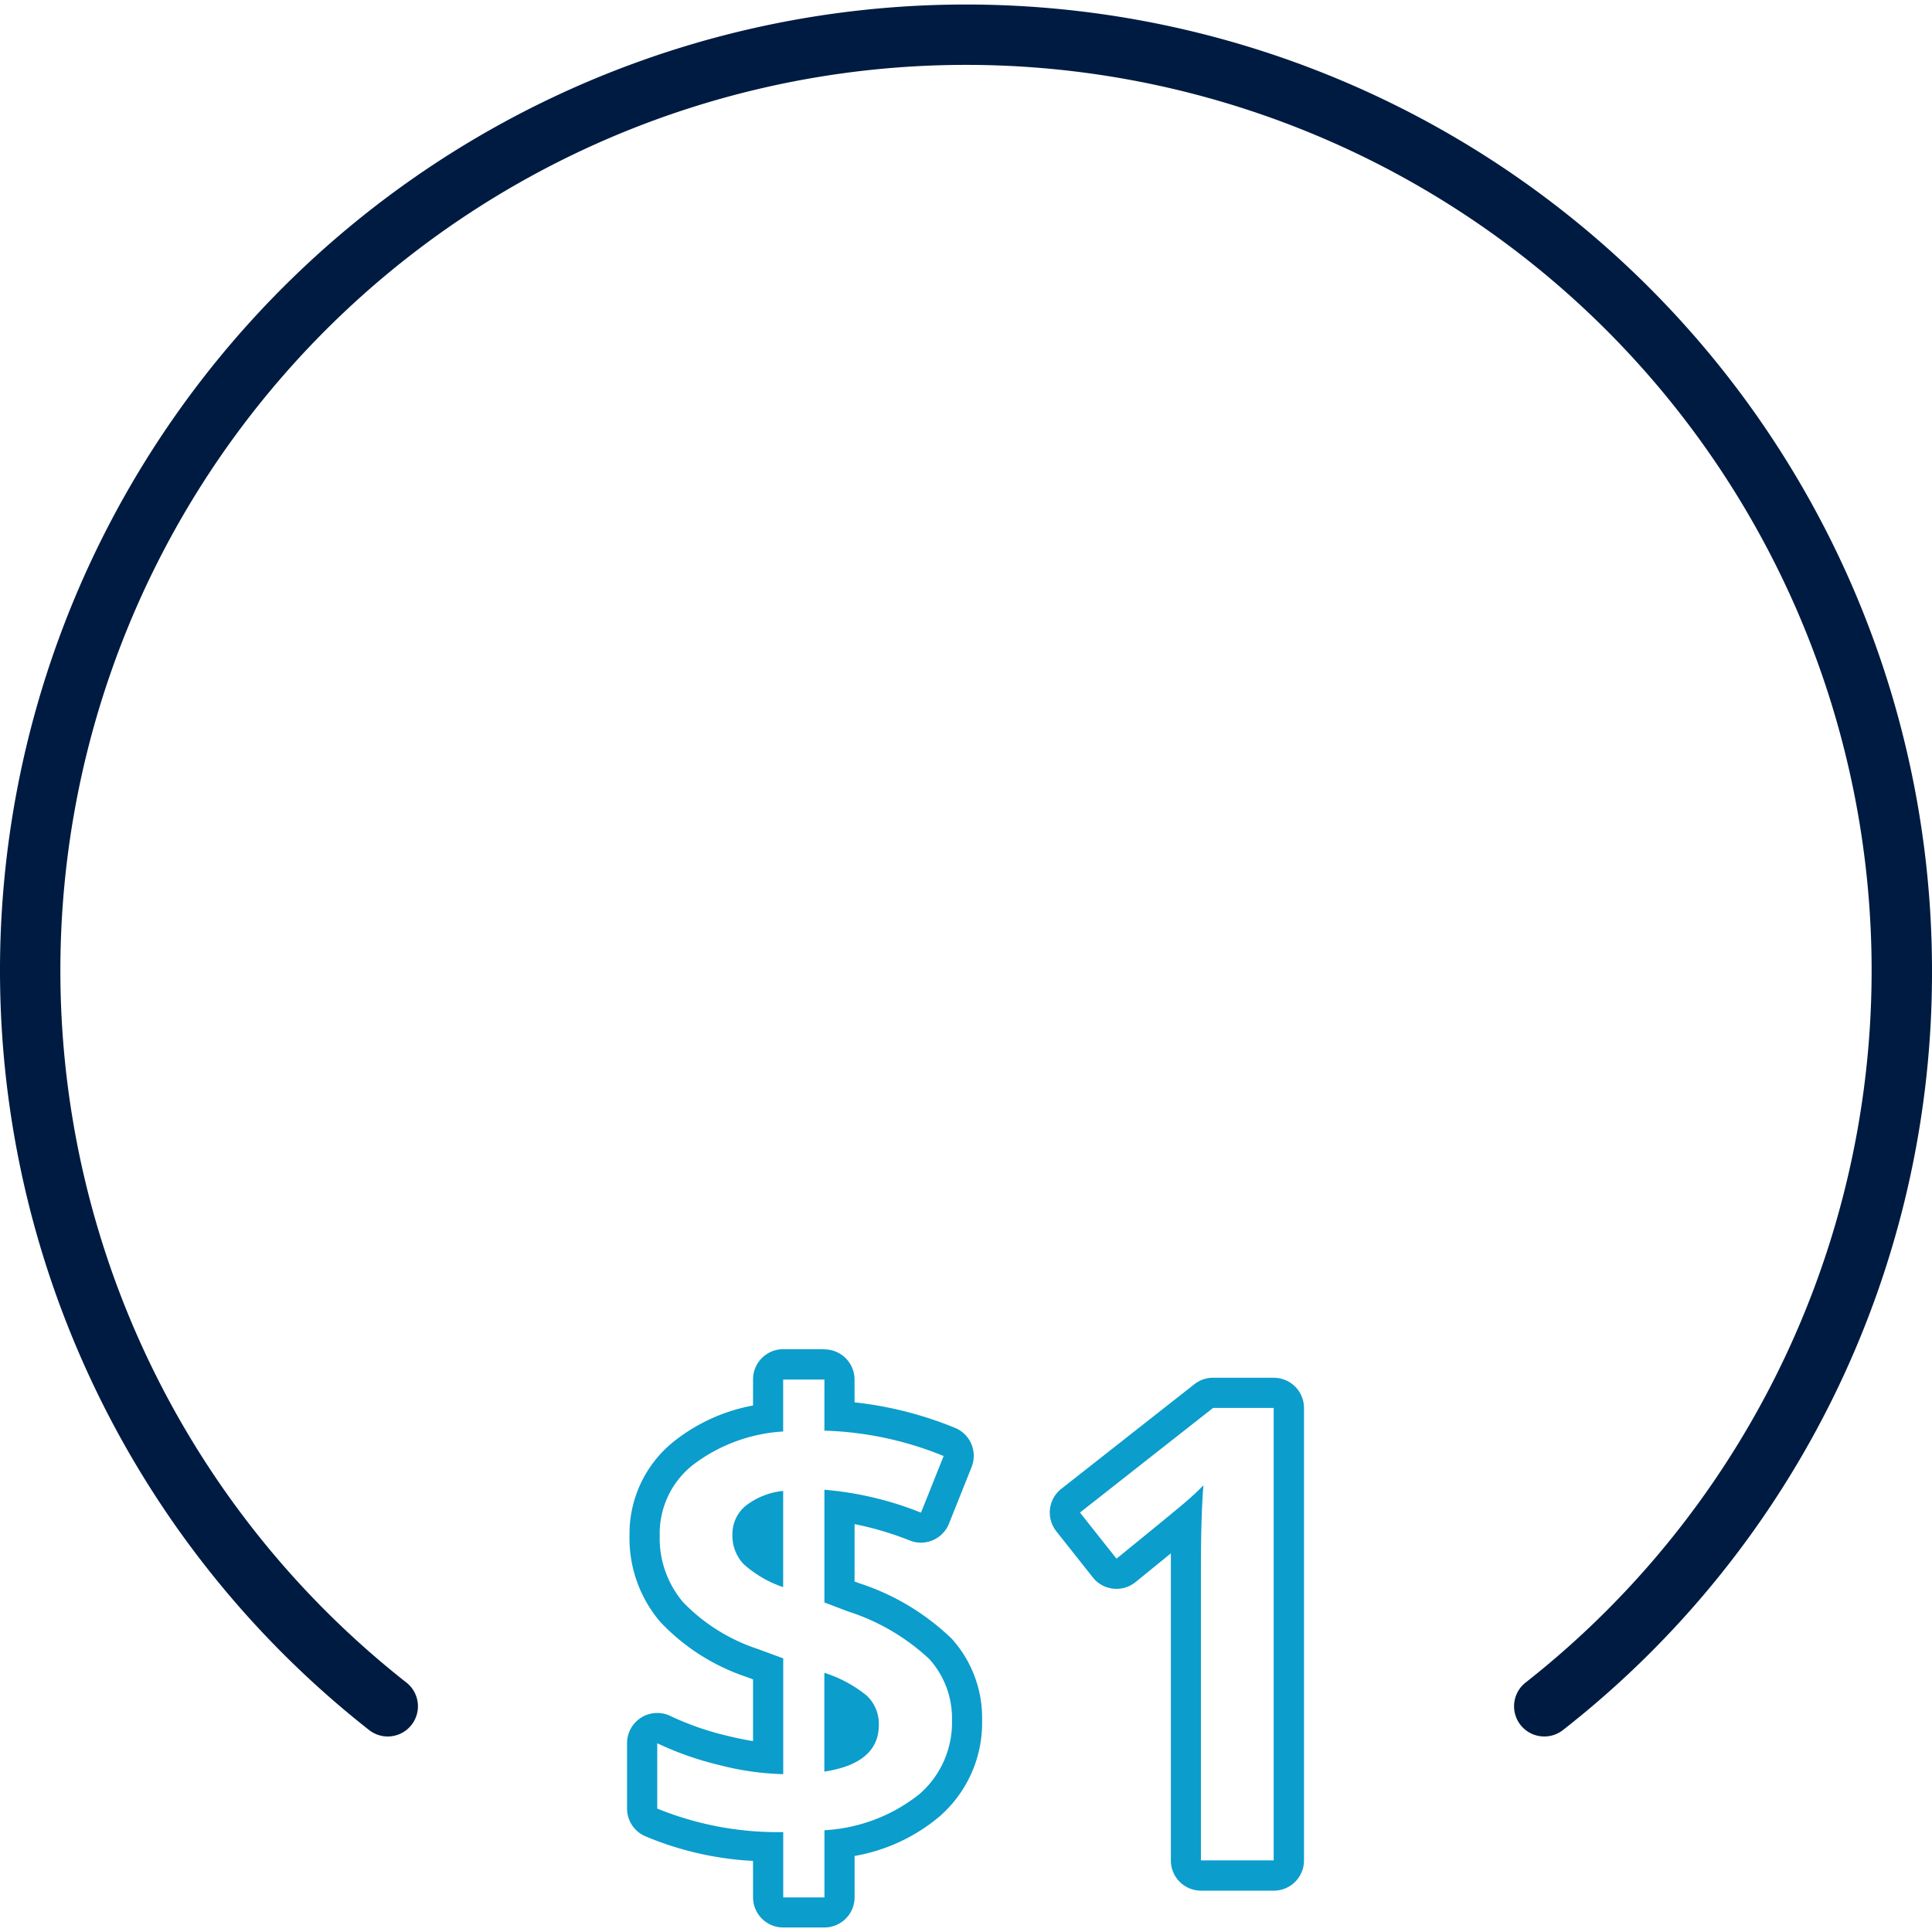
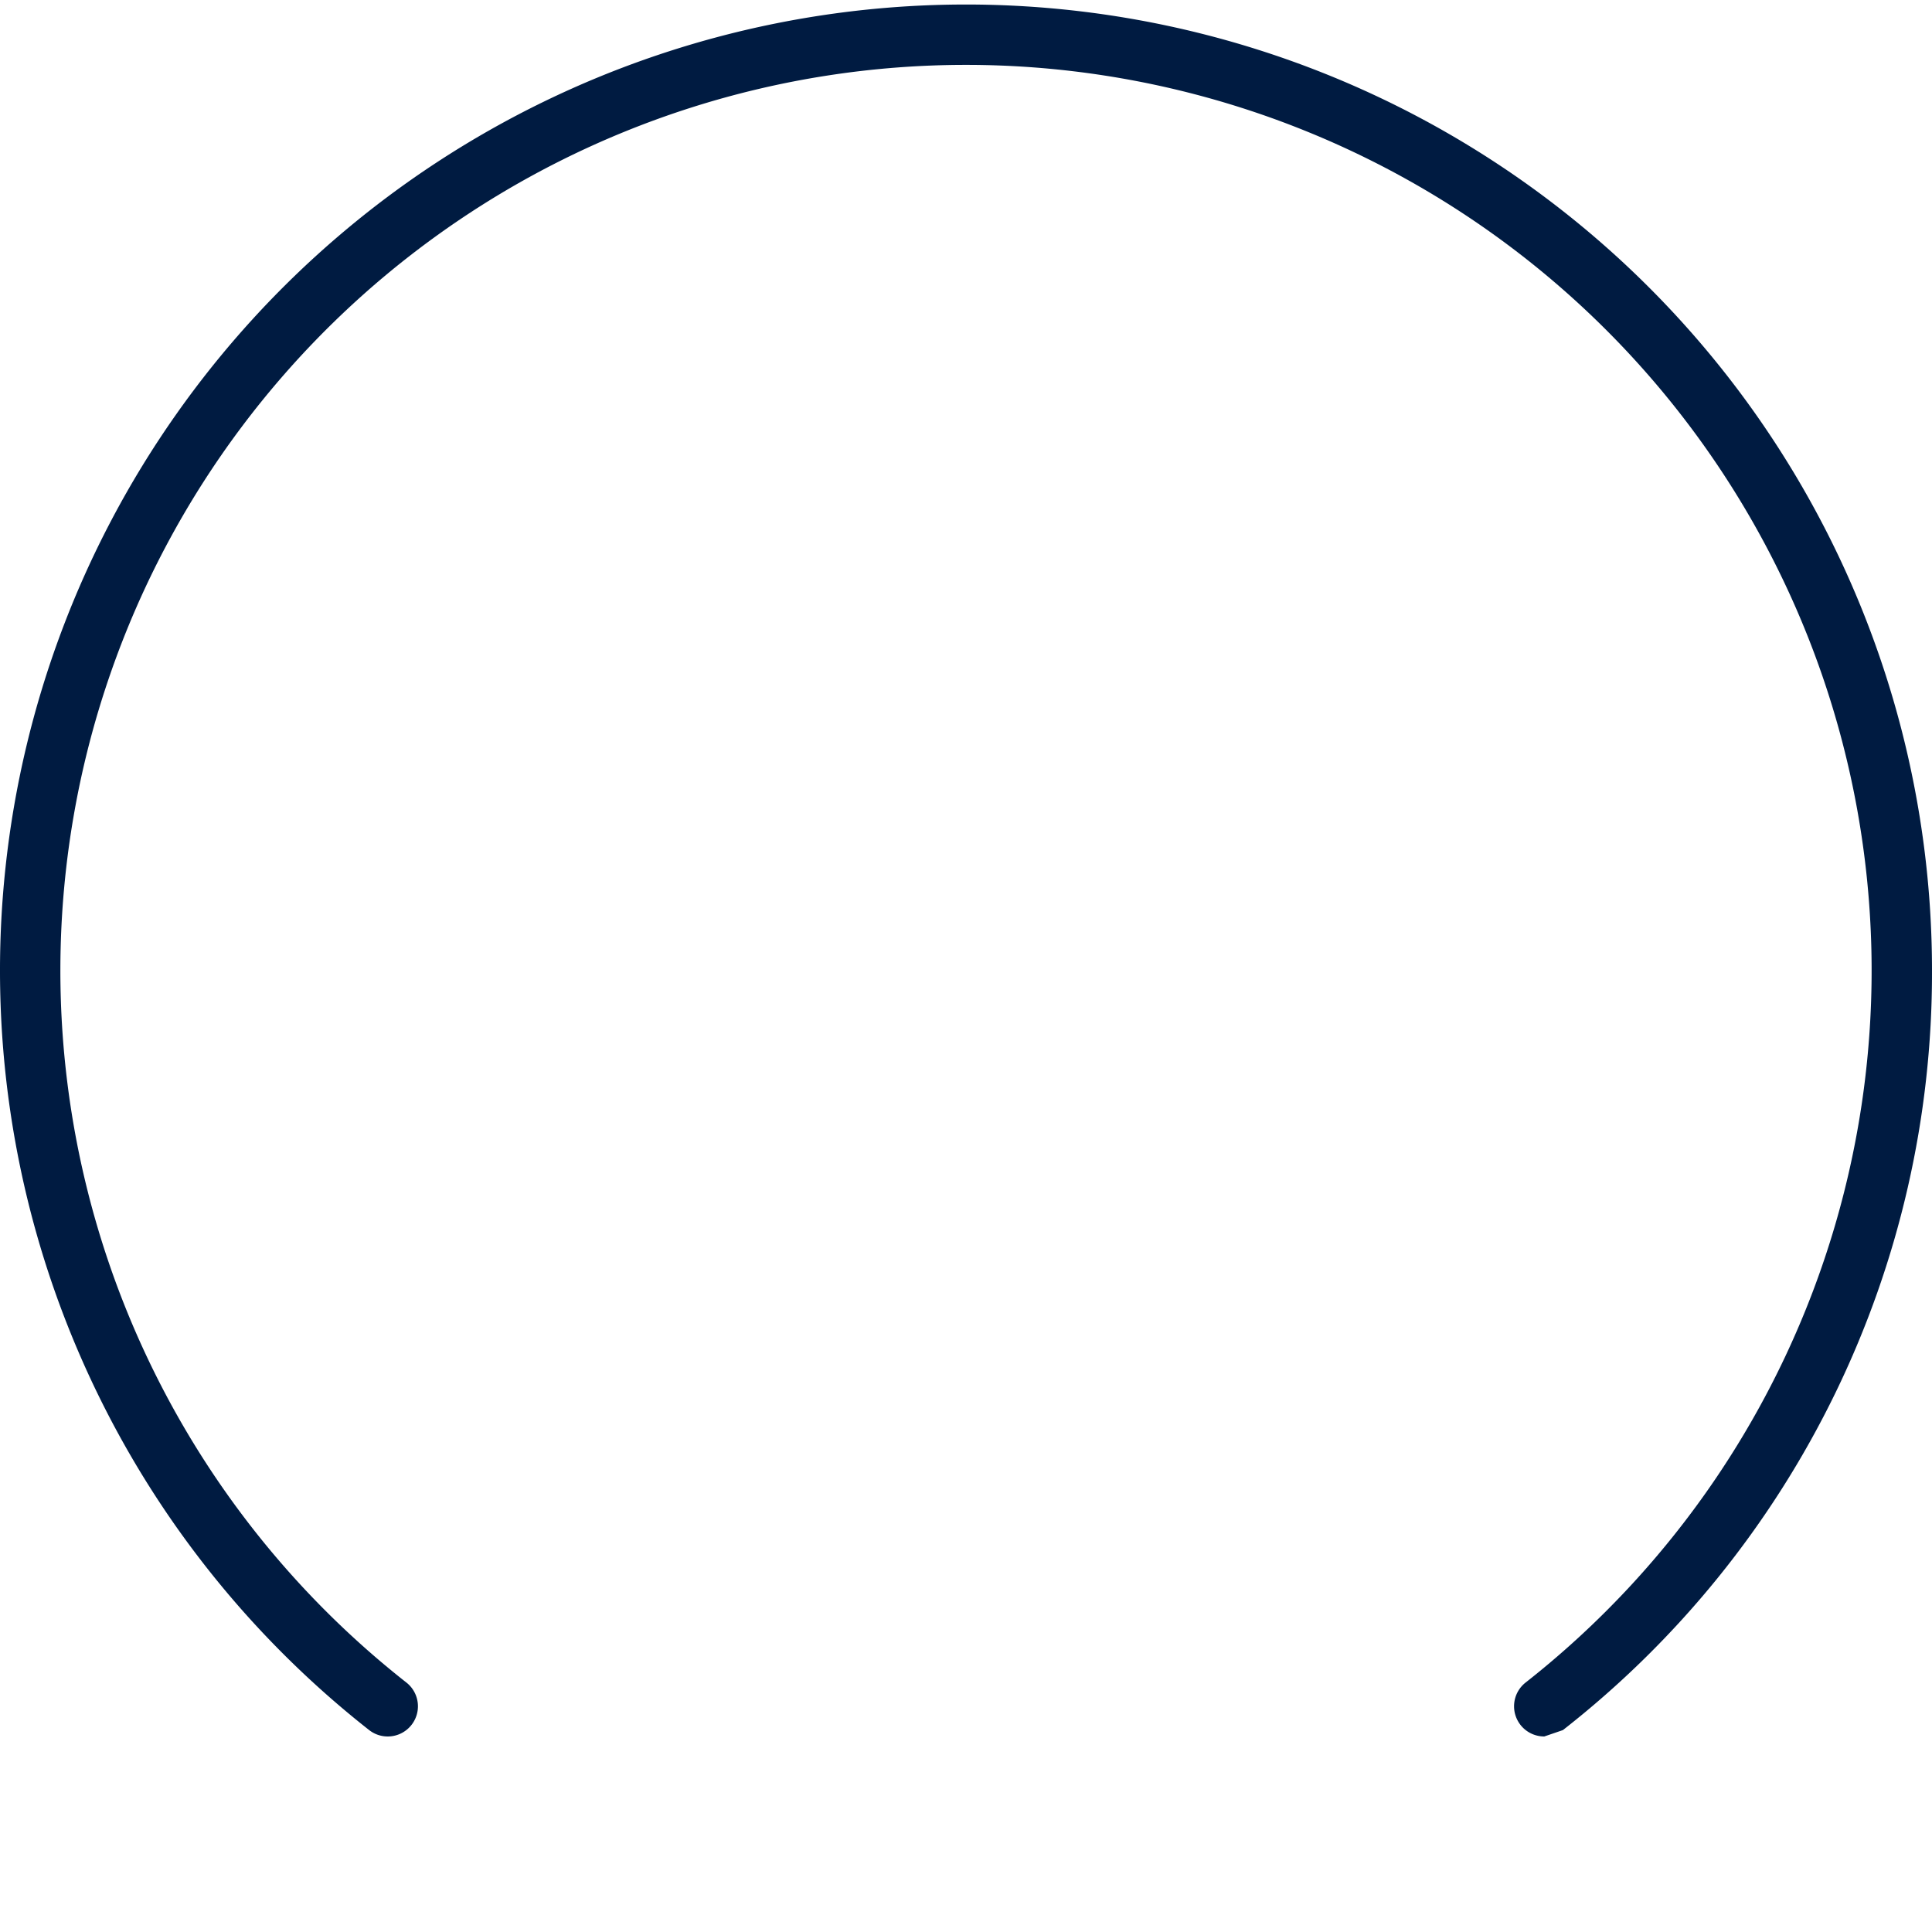
<svg xmlns="http://www.w3.org/2000/svg" id="ICON" viewBox="0 0 128 128">
  <title>tld-1-dollar</title>
  <g id="tld-1-dollar">
-     <path d="M54.619,91.4v3.384a22.585,22.585,0,0,1,7.9,1.681l-1.5,3.753a21.973,21.973,0,0,0-6.4-1.517v7.464l1.558.595a14.243,14.243,0,0,1,5.394,3.158,5.848,5.848,0,0,1,1.5,4.061,6.263,6.263,0,0,1-2.174,4.9,11.076,11.076,0,0,1-6.275,2.379v4.45H51.891v-4.327a21.171,21.171,0,0,1-8.347-1.558v-4.328a20.87,20.87,0,0,0,4.122,1.447,18.68,18.68,0,0,0,4.225.6v-7.67l-1.723-.635a12.146,12.146,0,0,1-4.911-3.086,6.564,6.564,0,0,1-1.549-4.441,5.778,5.778,0,0,1,2.2-4.655,10.922,10.922,0,0,1,5.978-2.215V91.4h2.728m-2.728,13.761V98.778a4.8,4.8,0,0,0-2.5,1,2.414,2.414,0,0,0-.861,1.887,2.74,2.74,0,0,0,.728,1.948,7.472,7.472,0,0,0,2.635,1.539m2.728,12.222q3.609-.553,3.609-3.1a2.553,2.553,0,0,0-.831-1.959,8.566,8.566,0,0,0-2.778-1.487v6.542m0-27.983H51.891a2,2,0,0,0-2,2v1.731a11.9,11.9,0,0,0-5.253,2.388,7.819,7.819,0,0,0-2.93,6.2,8.54,8.54,0,0,0,2.034,5.747,13.926,13.926,0,0,0,5.709,3.647l.44.162v4.09q-.828-.133-1.745-.36a18.957,18.957,0,0,1-3.724-1.3,2,2,0,0,0-2.878,1.8v4.328a2,2,0,0,0,1.175,1.822,21.24,21.24,0,0,0,7.172,1.649V125.7a2,2,0,0,0,2,2h2.728a2,2,0,0,0,2-2v-2.738a11.885,11.885,0,0,0,5.6-2.594,8.216,8.216,0,0,0,2.847-6.4,7.815,7.815,0,0,0-2.012-5.4,15.905,15.905,0,0,0-6.162-3.686l-.275-.105v-3.8a21.129,21.129,0,0,1,3.663,1.086,1.981,1.981,0,0,0,.734.141,2,2,0,0,0,1.859-1.26l1.5-3.753a2,2,0,0,0-1.1-2.59,24.445,24.445,0,0,0-6.657-1.692V91.4a2,2,0,0,0-2-2Zm29.769,3.887v29.982h-4.82V103.905q0-3.467.164-5.5-.471.493-1.158,1.087t-4.6,3.774l-2.42-3.056,8.818-6.931h4.02m0-2h-4.02a2,2,0,0,0-1.236.427l-8.818,6.932a2,2,0,0,0-.332,2.814l2.42,3.056a2,2,0,0,0,2.828.311q1.37-1.113,2.342-1.905,0,.48,0,.988v19.359a2,2,0,0,0,2,2h4.82a2,2,0,0,0,2-2V93.282a2,2,0,0,0-2-2Z" style="fill:#0b9dcc" />
-     <path d="M102.312,115.046a2,2,0,0,1-1.238-3.572,60,60,0,1,0-74.148,0,2,2,0,0,1-2.474,3.144A64,64,0,1,1,128,64.3a63.675,63.675,0,0,1-24.452,50.322A2,2,0,0,1,102.312,115.046Z" style="fill:#001b41" />
+     <path d="M102.312,115.046a2,2,0,0,1-1.238-3.572,60,60,0,1,0-74.148,0,2,2,0,0,1-2.474,3.144A64,64,0,1,1,128,64.3a63.675,63.675,0,0,1-24.452,50.322Z" style="fill:#001b41" />
  </g>
</svg>